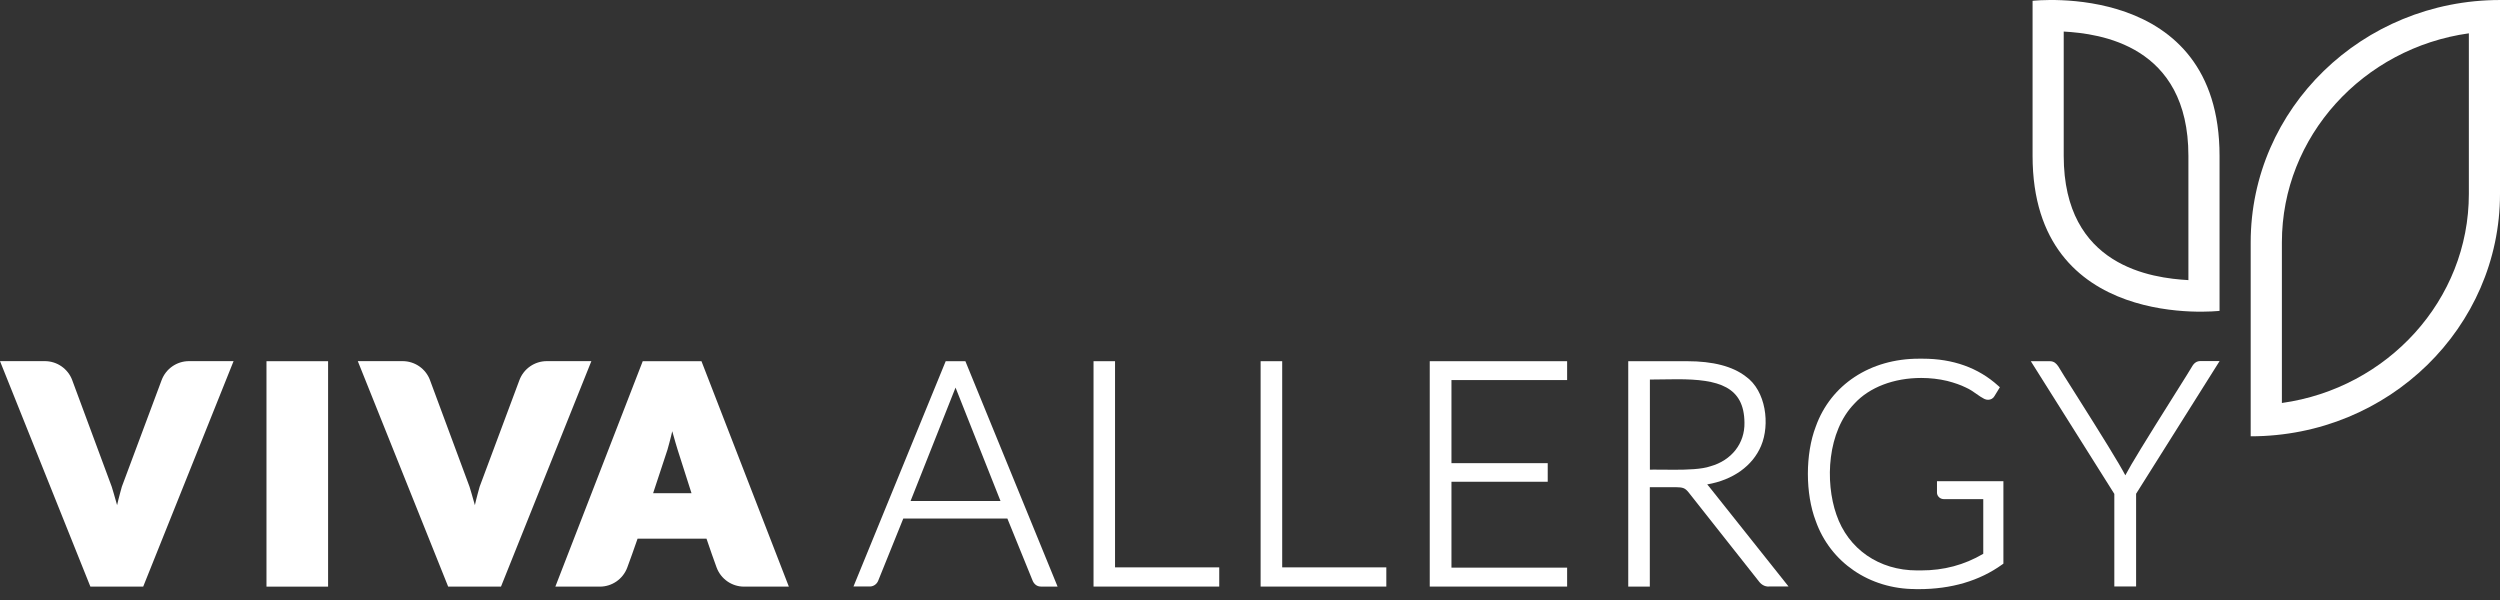
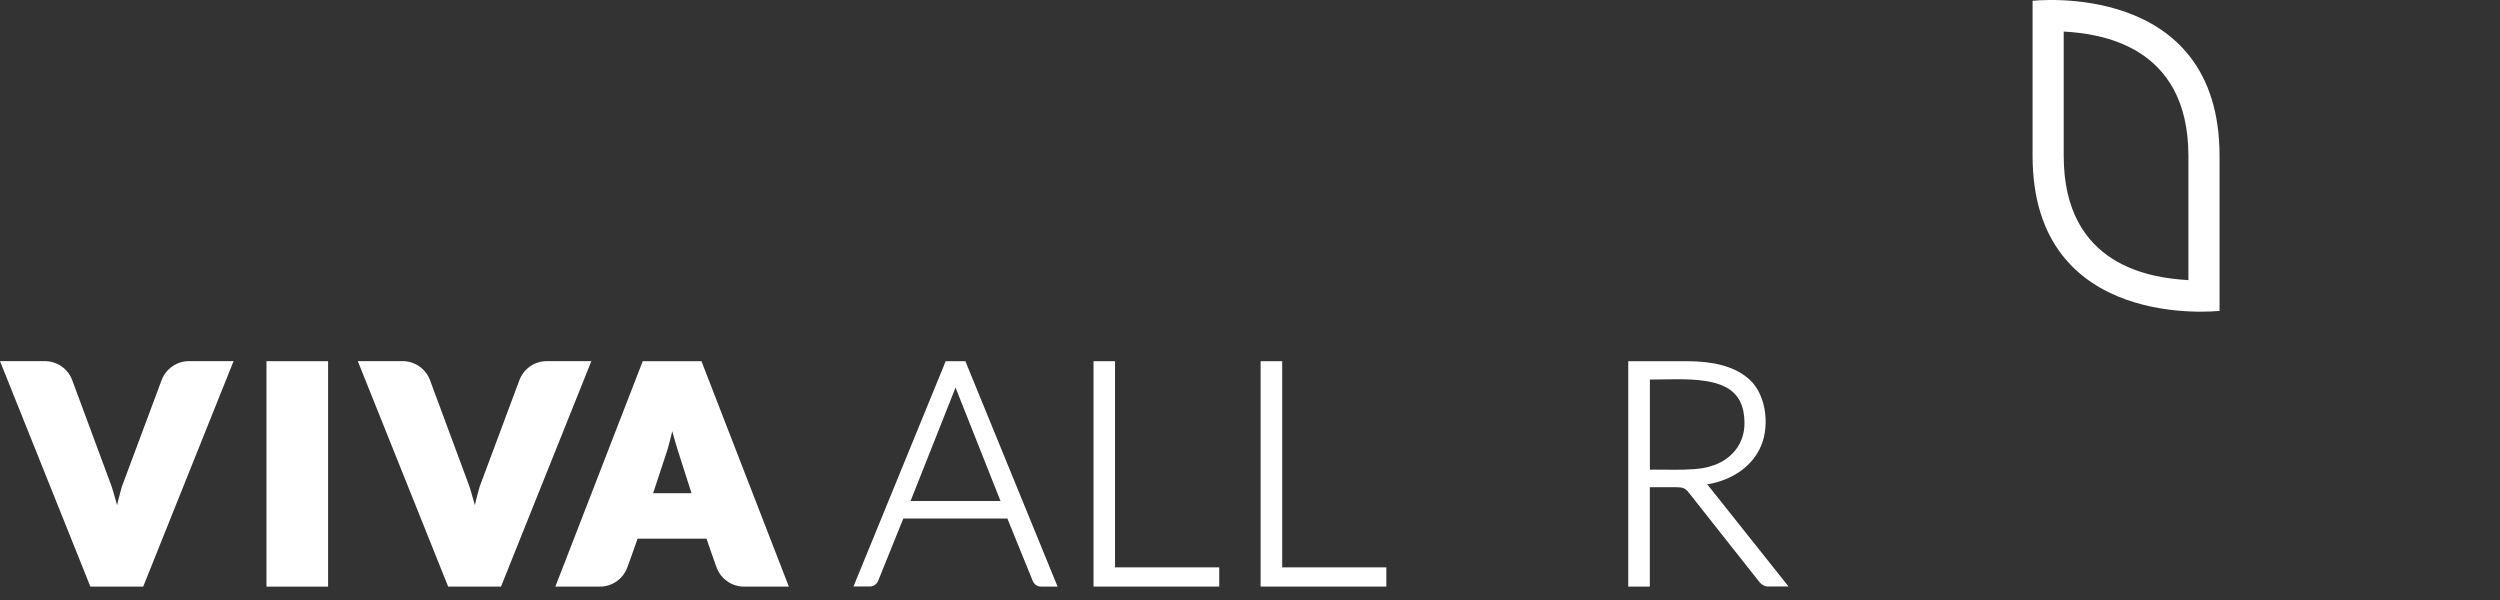
<svg xmlns="http://www.w3.org/2000/svg" width="204" height="49" viewBox="0 0 204 49" fill="none">
  <rect x="0" y="0" width="204" height="49" fill="#333333" stroke="none" />
  <path d="M5.896 31.029C6.959 33.897 9.117 39.715 9.117 39.715C9.117 39.715 9.416 40.695 9.555 41.221C9.666 40.695 9.942 39.715 9.942 39.715C9.942 39.715 12.118 33.891 13.186 31.024C13.535 30.088 14.426 29.468 15.428 29.468H19.06L11.686 47.864H7.374L0 29.468H3.654C4.656 29.468 5.547 30.088 5.896 31.024V31.029Z" fill="white" />
  <path d="M35.091 31.029C36.154 33.897 38.313 39.715 38.313 39.715C38.313 39.715 38.612 40.695 38.751 41.221C38.861 40.695 39.138 39.715 39.138 39.715C39.138 39.715 41.314 33.891 42.382 31.024C42.731 30.088 43.622 29.468 44.624 29.468H48.256L40.882 47.864H36.569L29.196 29.468H32.849C33.851 29.468 34.743 30.088 35.091 31.024V31.029Z" fill="white" />
  <path d="M57.24 29.474H52.447L45.316 47.869H48.948C49.944 47.869 50.836 47.249 51.184 46.314C51.422 45.677 51.716 44.852 52.026 43.955H57.65C57.955 44.852 58.242 45.677 58.475 46.308C58.824 47.244 59.715 47.869 60.717 47.869H64.371L57.24 29.474ZM53.294 40.246C53.947 38.281 54.467 36.692 54.467 36.692C54.467 36.692 54.744 35.712 54.855 35.187C54.993 35.712 55.292 36.692 55.292 36.692C55.292 36.692 55.796 38.281 56.427 40.246H53.288H53.294Z" fill="white" />
  <path d="M26.772 29.474H21.745V47.869H26.772V29.474Z" fill="white" />
  <path d="M69.641 47.864L77.169 29.474H78.775L86.298 47.864H84.947C84.775 47.864 84.626 47.814 84.504 47.714C84.399 47.626 84.316 47.515 84.26 47.376L82.201 42.311H73.709L71.667 47.371C71.561 47.659 71.285 47.858 70.98 47.858H69.629L69.641 47.864ZM81.642 40.883L77.972 31.627L74.302 40.883H81.648H81.642Z" fill="white" />
  <path d="M89.232 47.864V29.474H90.987V46.297H99.49V47.864H89.232Z" fill="white" />
  <path d="M102.866 47.864V29.474H104.627V46.297H113.124V47.864H102.866Z" fill="white" />
-   <path d="M116.667 47.864V29.474H127.877V31.013H118.439V37.794H126.294V39.311H118.439V46.319H127.877V47.864H116.667Z" fill="white" />
  <path d="M144.34 47.864C144.169 47.864 144.014 47.83 143.887 47.758C143.759 47.692 143.637 47.587 143.527 47.443L137.786 40.174C137.487 39.809 137.321 39.765 136.734 39.754H134.625V47.864H132.865V29.474H137.67C139.784 29.474 141.39 29.894 142.453 30.719C144.108 31.882 144.446 34.639 143.704 36.382C143.017 38.021 141.395 39.172 139.308 39.527C139.369 39.593 139.425 39.66 139.48 39.731L145.946 47.858H144.335L144.34 47.864ZM134.847 38.32C135.096 38.32 135.367 38.32 135.649 38.325C135.965 38.325 136.302 38.331 136.64 38.331C137.637 38.331 138.866 38.298 139.569 38.049C141.301 37.567 142.381 36.172 142.348 34.495C142.325 31.538 140.233 30.946 136.873 30.946C136.524 30.946 136.181 30.946 135.837 30.957C135.511 30.957 135.184 30.968 134.874 30.968C134.791 30.968 134.708 30.968 134.631 30.968V38.325C134.703 38.325 134.775 38.325 134.847 38.325V38.32Z" fill="white" />
-   <path d="M156.304 48.068C152.55 48.068 149.356 45.887 148.166 42.516C147.308 40.285 147.308 37.041 148.166 34.81C149.384 31.394 152.611 29.269 156.58 29.269C156.636 29.269 156.691 29.269 156.746 29.269C156.791 29.269 156.841 29.269 156.896 29.269C159.359 29.269 161.43 30.01 163.046 31.472L163.19 31.599L162.747 32.324C162.648 32.507 162.448 32.623 162.227 32.623C162.122 32.623 162.011 32.596 161.911 32.546C161.701 32.441 161.502 32.302 161.291 32.153C161.02 31.959 160.738 31.765 160.4 31.616C159.996 31.416 159.492 31.239 158.894 31.084C158.219 30.924 157.499 30.841 156.774 30.841C154.538 30.841 152.55 31.599 151.327 32.928C149.107 35.203 148.908 39.294 149.849 41.99C150.807 44.802 153.331 46.546 156.425 46.546C156.425 46.546 156.503 46.546 156.542 46.546C156.619 46.546 156.691 46.546 156.758 46.546C158.618 46.546 160.278 46.103 161.834 45.19V40.728H158.623C158.474 40.728 158.335 40.678 158.23 40.578C158.119 40.473 158.058 40.346 158.058 40.207V39.266H163.478V45.992L163.378 46.064C161.524 47.398 159.232 48.074 156.558 48.074H156.453C156.409 48.074 156.353 48.074 156.304 48.074V48.068Z" fill="white" />
-   <path d="M172.529 47.864V40.302L165.714 29.474H167.264C167.624 29.474 167.796 29.673 167.951 29.889V29.9L167.967 29.911C168.067 30.094 168.637 31.002 169.362 32.142C171.555 35.613 172.911 37.8 173.426 38.785C173.88 37.916 175.059 35.99 177.495 32.12C178.209 30.98 178.779 30.083 178.873 29.906C179.039 29.612 179.266 29.463 179.548 29.463H181.12L174.306 40.291V47.853H172.534L172.529 47.864Z" fill="white" />
-   <path d="M183.656 19.78V35.602C194.949 35.602 204 26.684 204 15.822V0.001C192.762 0.001 183.656 8.853 183.656 19.78ZM201.459 15.822C201.459 24.491 194.816 31.682 186.202 32.884V19.78C186.202 11.111 192.845 3.92 201.459 2.719V15.822Z" fill="white" />
  <path d="M165.858 0.067V12.717C165.858 27.126 181.115 25.366 181.115 25.366V12.717C181.115 -1.687 165.858 0.067 165.858 0.067ZM178.574 22.858C175.64 22.687 168.399 21.79 168.399 12.717V2.575C171.328 2.741 178.574 3.66 178.574 12.717V22.858Z" fill="white" />
</svg>